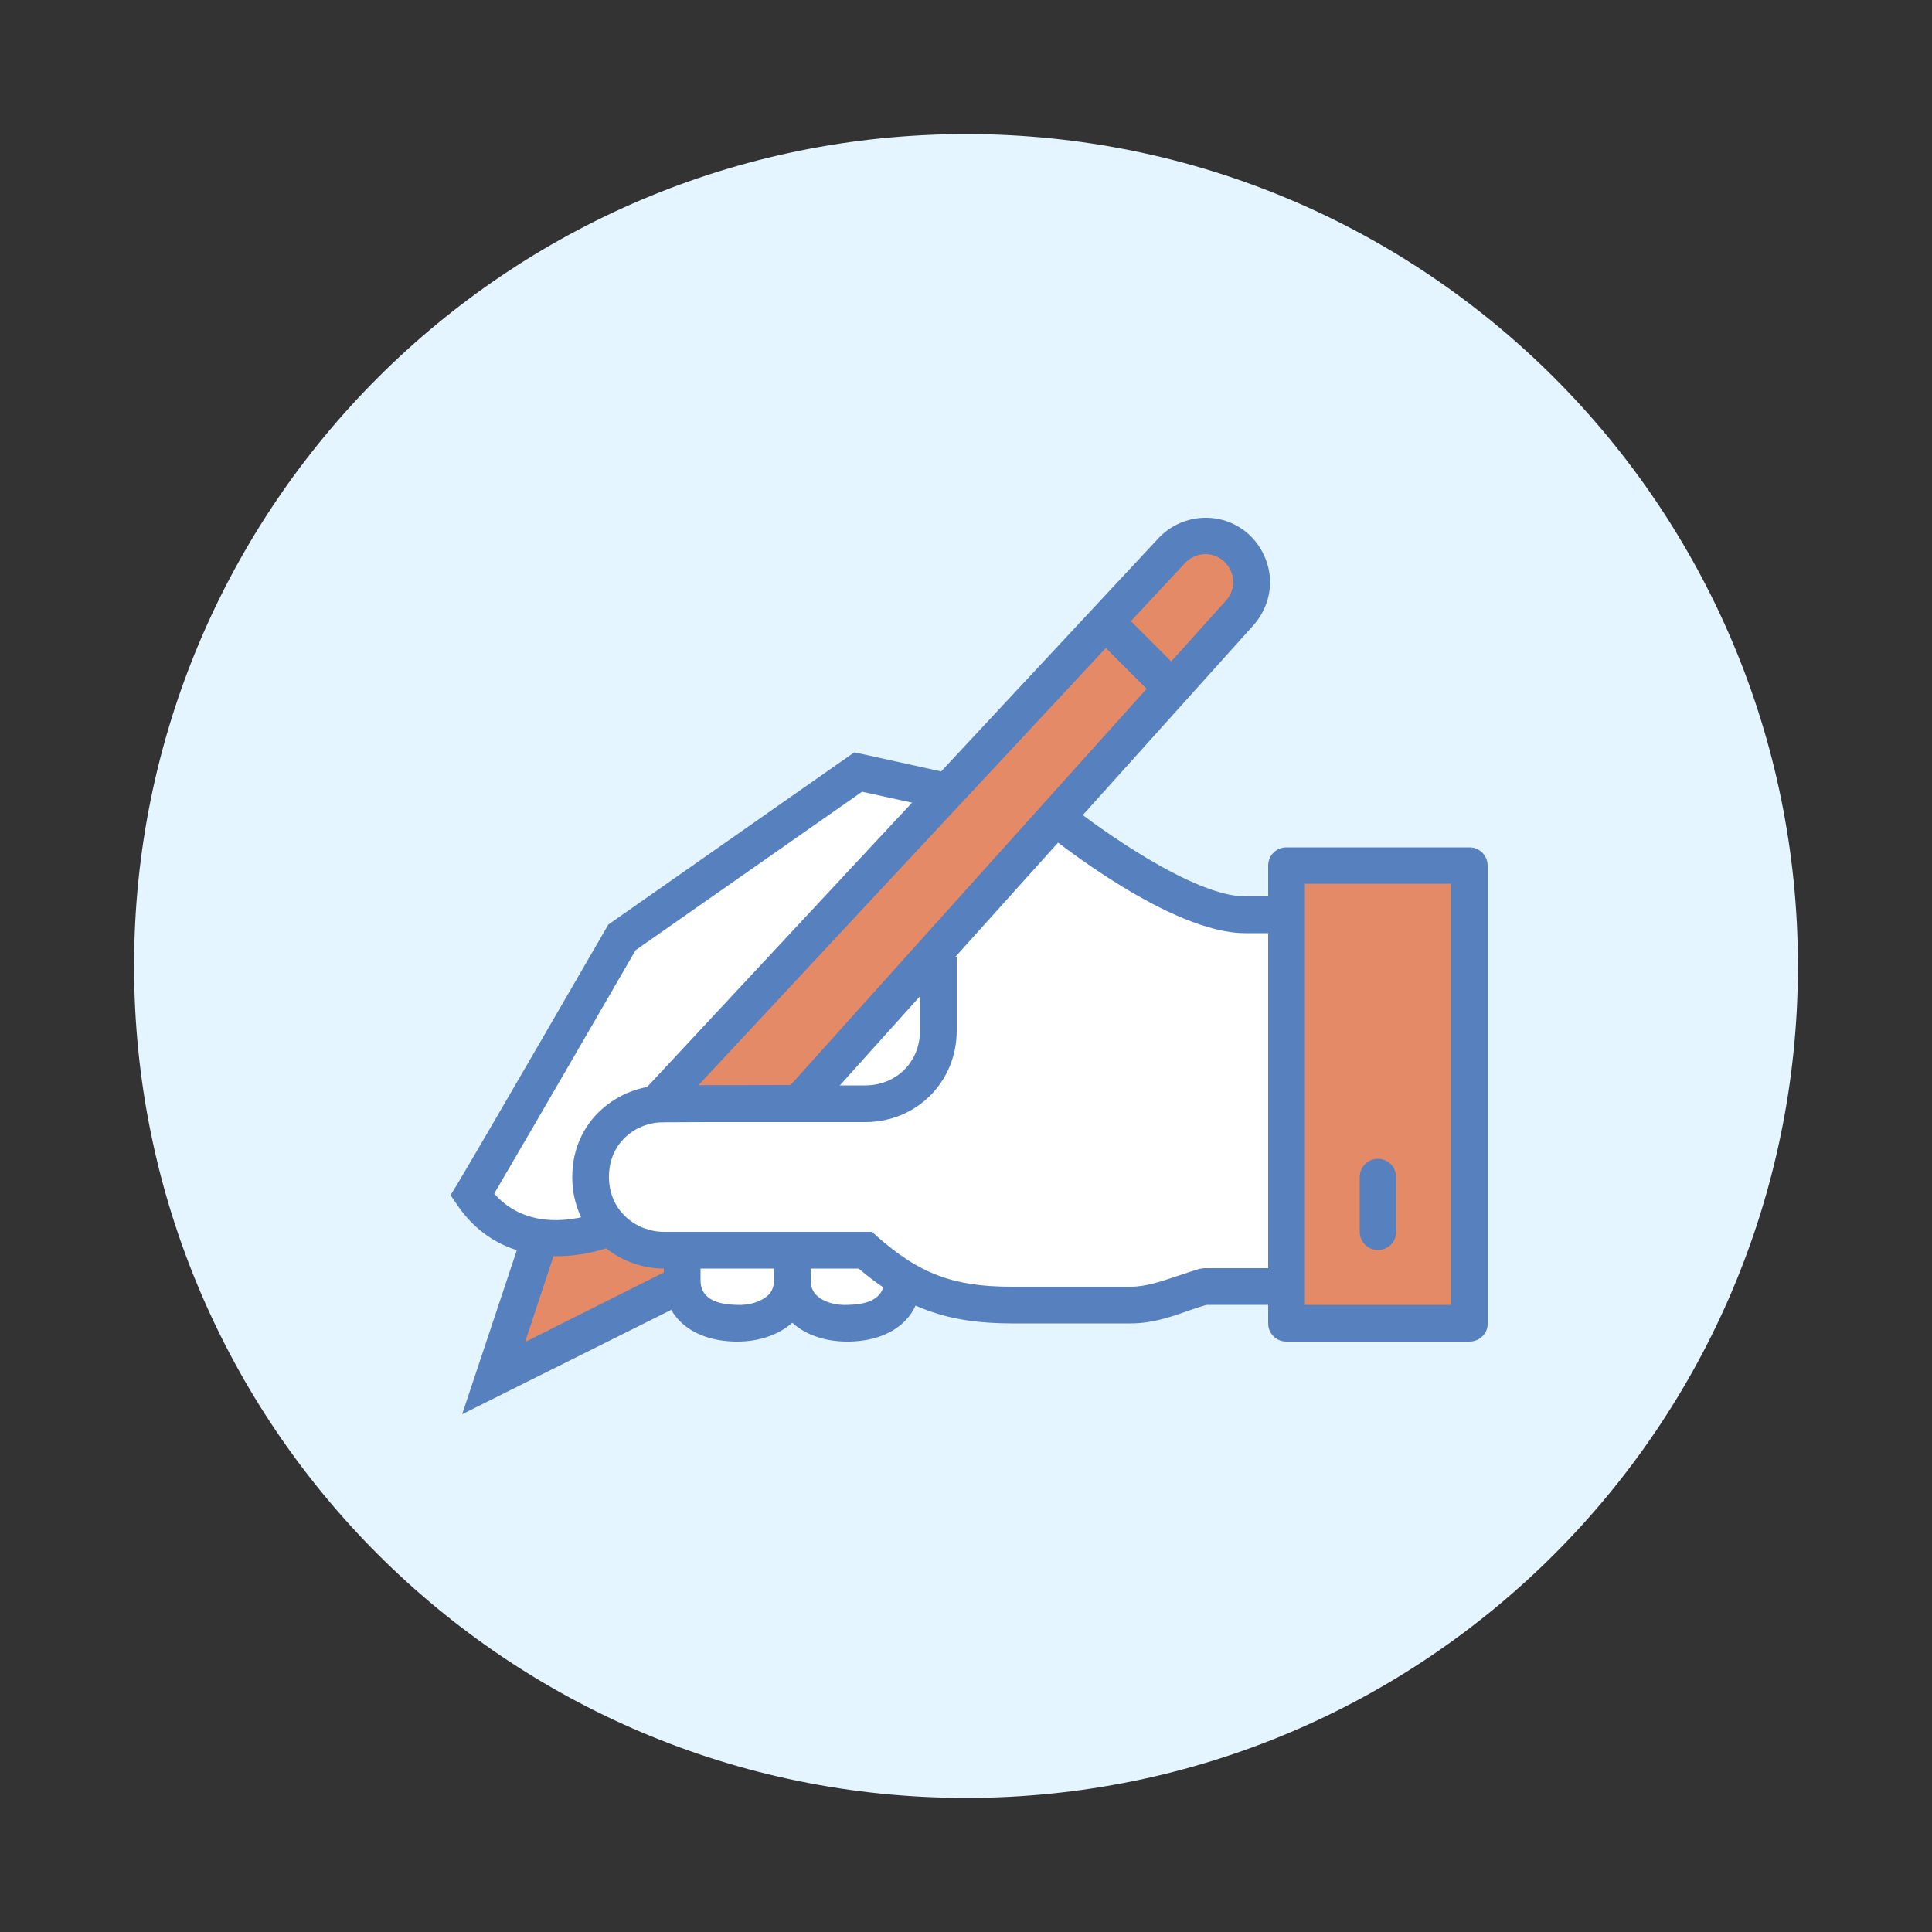
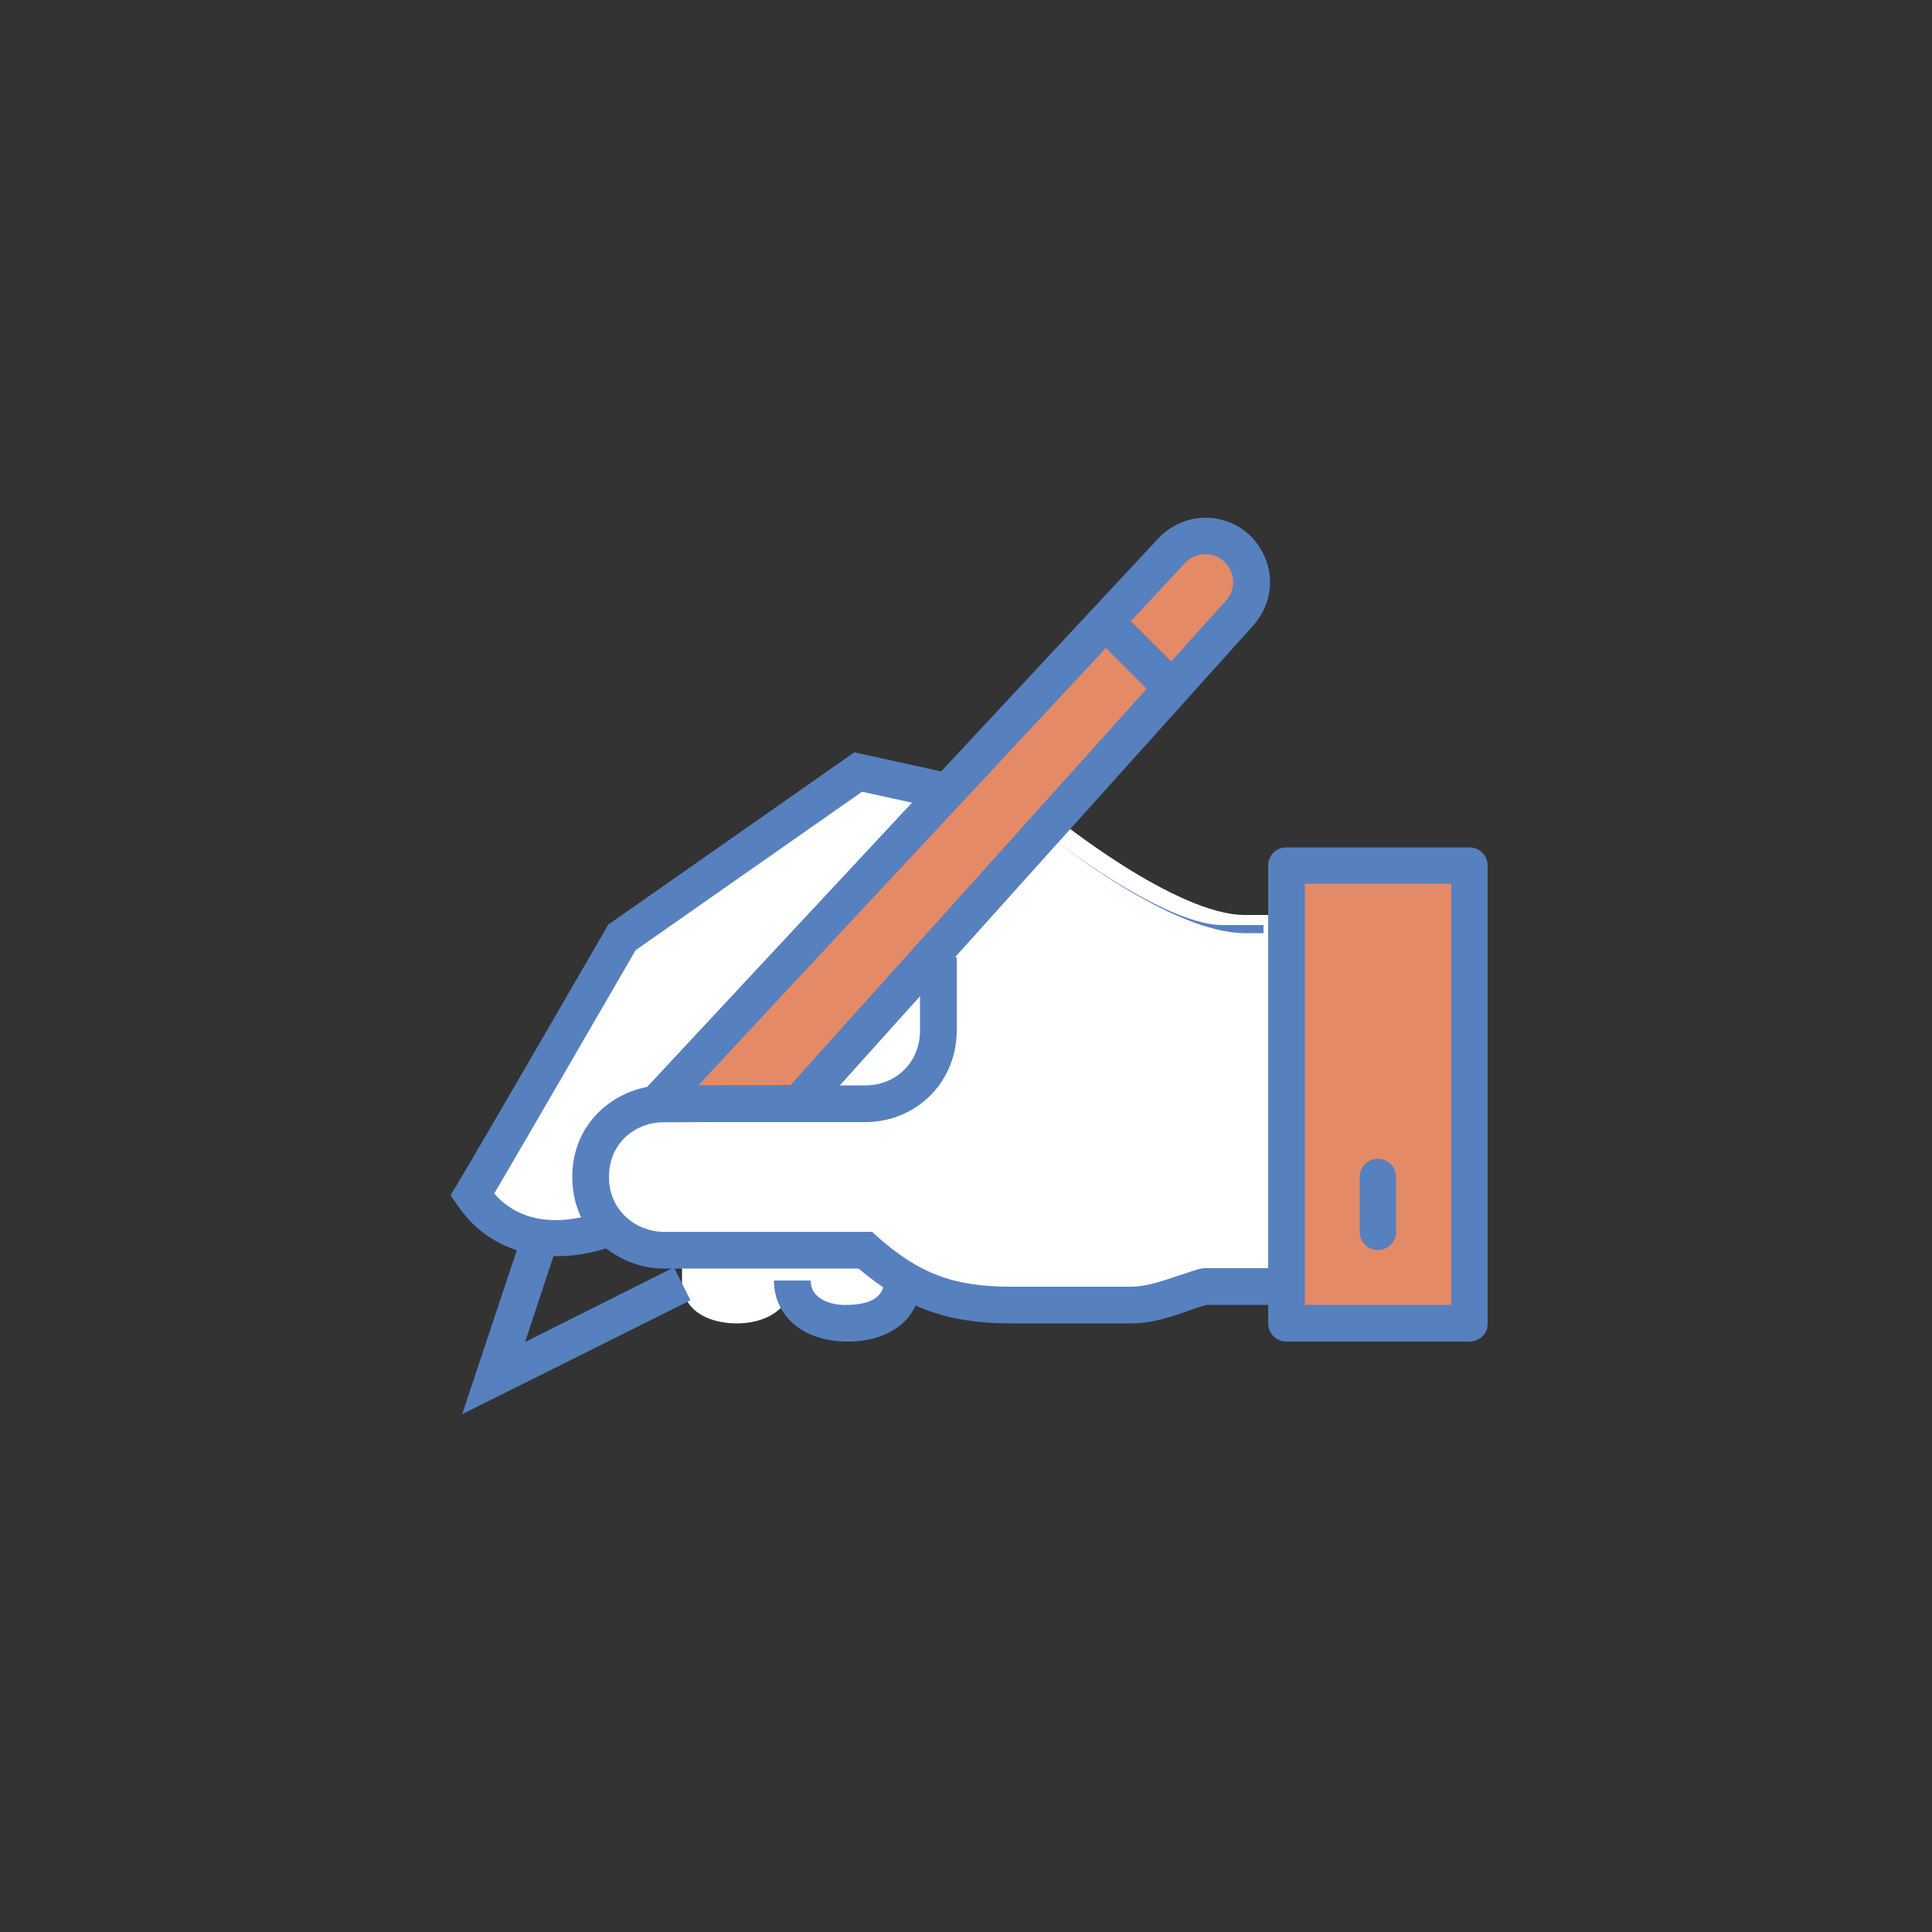
<svg xmlns="http://www.w3.org/2000/svg" version="1.1" id="Layer_1" x="0px" y="0px" viewBox="0 0 500 500" style="enable-background:new 0 0 500 500;" xml:space="preserve">
  <rect x="0" y="0" width="500" height="500" fill="#333333" stroke="none" />
  <style type="text/css">
	.st0{fill:#E5F5FF;}
	.st1{fill:#FFFFFF;}
	.st2{fill:#E58A66;}
	.st3{fill:#5780BF;}
</style>
  <g>
    <g>
-       <path class="st0" d="M250,34.7c118.9,0,215.3,96.4,215.3,215.3c0,118.9-96.4,215.3-215.3,215.3S34.7,368.9,34.7,250    C34.7,131.1,131.1,34.7,250,34.7" />
      <path class="st1" d="M322.2,236.8c-17.9,0-48.9-25.1-48.9-25.1l-28-6.9l-23-5.1L161,242.5c0,0-31.6,54.7-38.7,66.6    c12.6,18.6,35.6,8.4,35.6,8.4l0.1,0c3.7,3.8,8.8,6,13.8,6h4.7v7.9c0,7.4,6.1,10.9,13.8,11.1c7.8,0.1,14.6-3.7,14.6-11.1    c0,7.4,6.8,11.2,14.6,11.1c7.8-0.1,13.8-3.7,13.8-11.1v-0.8l0,0c8.6,5.3,17.1,7.1,28.4,7.1h30.8c6.6,0,12.6-2.9,19-4.7h21.3v-96.2    H322.2z" />
-       <path class="st2" d="M176.5,331.4v-7.9h-4.7c-5,0-10.2-2.1-13.9-6c0,0-8.5,3.8-18,2.5l-12.2,36.6l48.8-24.4    C176.5,332,176.5,331.7,176.5,331.4" />
-       <path class="st3" d="M332.9,241.5h-10.7c-19,0-48.6-23.5-51.9-26.2l6-7.4c8.3,6.7,32.7,24.1,46,24.1h10.7V241.5z" />
+       <path class="st3" d="M332.9,241.5h-10.7c-19,0-48.6-23.5-51.9-26.2c8.3,6.7,32.7,24.1,46,24.1h10.7V241.5z" />
      <path class="st3" d="M144.1,325.1c-8.9,0-18.9-3.1-25.8-13.3l-1.7-2.5l1.6-2.6c7-11.7,38.4-66,38.7-66.5l0.5-0.9l63.7-44.6l25,5.5    l-2,9.3l-21-4.6l-58.6,41c-3.9,6.7-28,48.4-36.6,63c10.4,11.9,27.3,4.8,28,4.4l3.8,8.7C156,323.6,150.3,325.1,144.1,325.1" />
    </g>
    <polygon class="st3" points="119.6,366 135.4,318.6 144.4,321.6 135.9,347.3 174.4,328 178.7,336.5  " />
    <g>
      <path class="st2" d="M319.1,141.1c-4.9-3.7-11.8-3.1-15.9,1.4L169.8,285.7l37-0.1l114.1-127C325.6,153.4,324.8,145.3,319.1,141.1" />
      <path class="st3" d="M312,143.4c-1.9,0-3.9,0.8-5.3,2.3L180.7,280.9l23.9-0.1l112.7-125.4c1.4-1.5,2-3.5,1.8-5.5    c-0.2-2-1.2-3.8-2.9-5.1C315,143.9,313.5,143.4,312,143.4 M158.9,290.5l140.9-151.2c5.8-6.2,15.4-7.1,22.2-2    c3.7,2.8,6.1,7.1,6.6,11.7c0.5,4.6-1.1,9.3-4.2,12.8L208.9,290.3L158.9,290.5z" />
      <path class="st3" d="M292.7,342.5h-30.8c-16.6,0-27.5-3.9-39.7-14.2h-50.4c-11.6,0-23.7-8.9-23.7-23.7c0-14.8,12.1-23.7,23.7-23.7    h52.1c8.1,0,14.2-6.1,14.2-14.2v-19h9.5v19c0,13.3-10.4,23.7-23.7,23.7h-52.1c-6.9,0-14.2,5-14.2,14.2c0,8.9,7.2,14.2,14.2,14.2    h53.9l1.3,1.2c11,9.7,19.8,13,34.8,13h30.8c4,0,8-1.4,12.2-2.8c1.8-0.6,3.6-1.2,5.5-1.8l1.3-0.2h21.3v9.5h-20.6    c-1.5,0.4-2.9,0.9-4.4,1.4C303.1,340.8,298.2,342.5,292.7,342.5" />
-       <path class="st3" d="M190.8,347.2c-0.2,0-0.3,0-0.5,0c-11.2-0.2-18.5-6.4-18.5-15.8v-7.9h9.5v7.9c0,5.1,5,6.2,9.2,6.3    c3.5,0.2,6.6-0.9,8.3-2.5c1-1,1.5-2.2,1.5-3.8v-7.9h9.5v7.9c0,4.1-1.5,7.7-4.3,10.5C202,345.3,196.7,347.2,190.8,347.2" />
      <path class="st3" d="M219.2,347.2c-5.9,0-11.2-1.9-14.6-5.3c-2.8-2.8-4.3-6.4-4.3-10.5h9.5c0,1.5,0.5,2.8,1.5,3.8    c1.7,1.7,4.8,2.7,8.3,2.5c4.2-0.1,9.2-1.2,9.2-6.3l0-0.7l9.5-0.1l0,0.8c0,9.4-7.3,15.6-18.5,15.8    C219.5,347.2,219.3,347.2,219.2,347.2" />
    </g>
    <rect x="332.9" y="224" class="st2" width="47.4" height="118.5" />
    <g>
      <path class="st3" d="M337.7,337.7h37.9v-109h-37.9V337.7z M380.3,347.2h-47.4c-2.6,0-4.7-2.1-4.7-4.7V224c0-2.6,2.1-4.7,4.7-4.7    h47.4c2.6,0,4.7,2.1,4.7,4.7v118.5C385.1,345.1,382.9,347.2,380.3,347.2" />
    </g>
    <rect x="290" y="157.3" transform="matrix(0.707 -0.707 0.707 0.707 -33.504 258.065)" class="st3" width="9.5" height="24.4" />
    <g>
      <path class="st3" d="M356.6,323.5c-2.6,0-4.7-2.1-4.7-4.7v-14.2c0-2.6,2.1-4.7,4.7-4.7s4.7,2.1,4.7,4.7v14.2    C361.4,321.4,359.2,323.5,356.6,323.5" />
    </g>
  </g>
</svg>